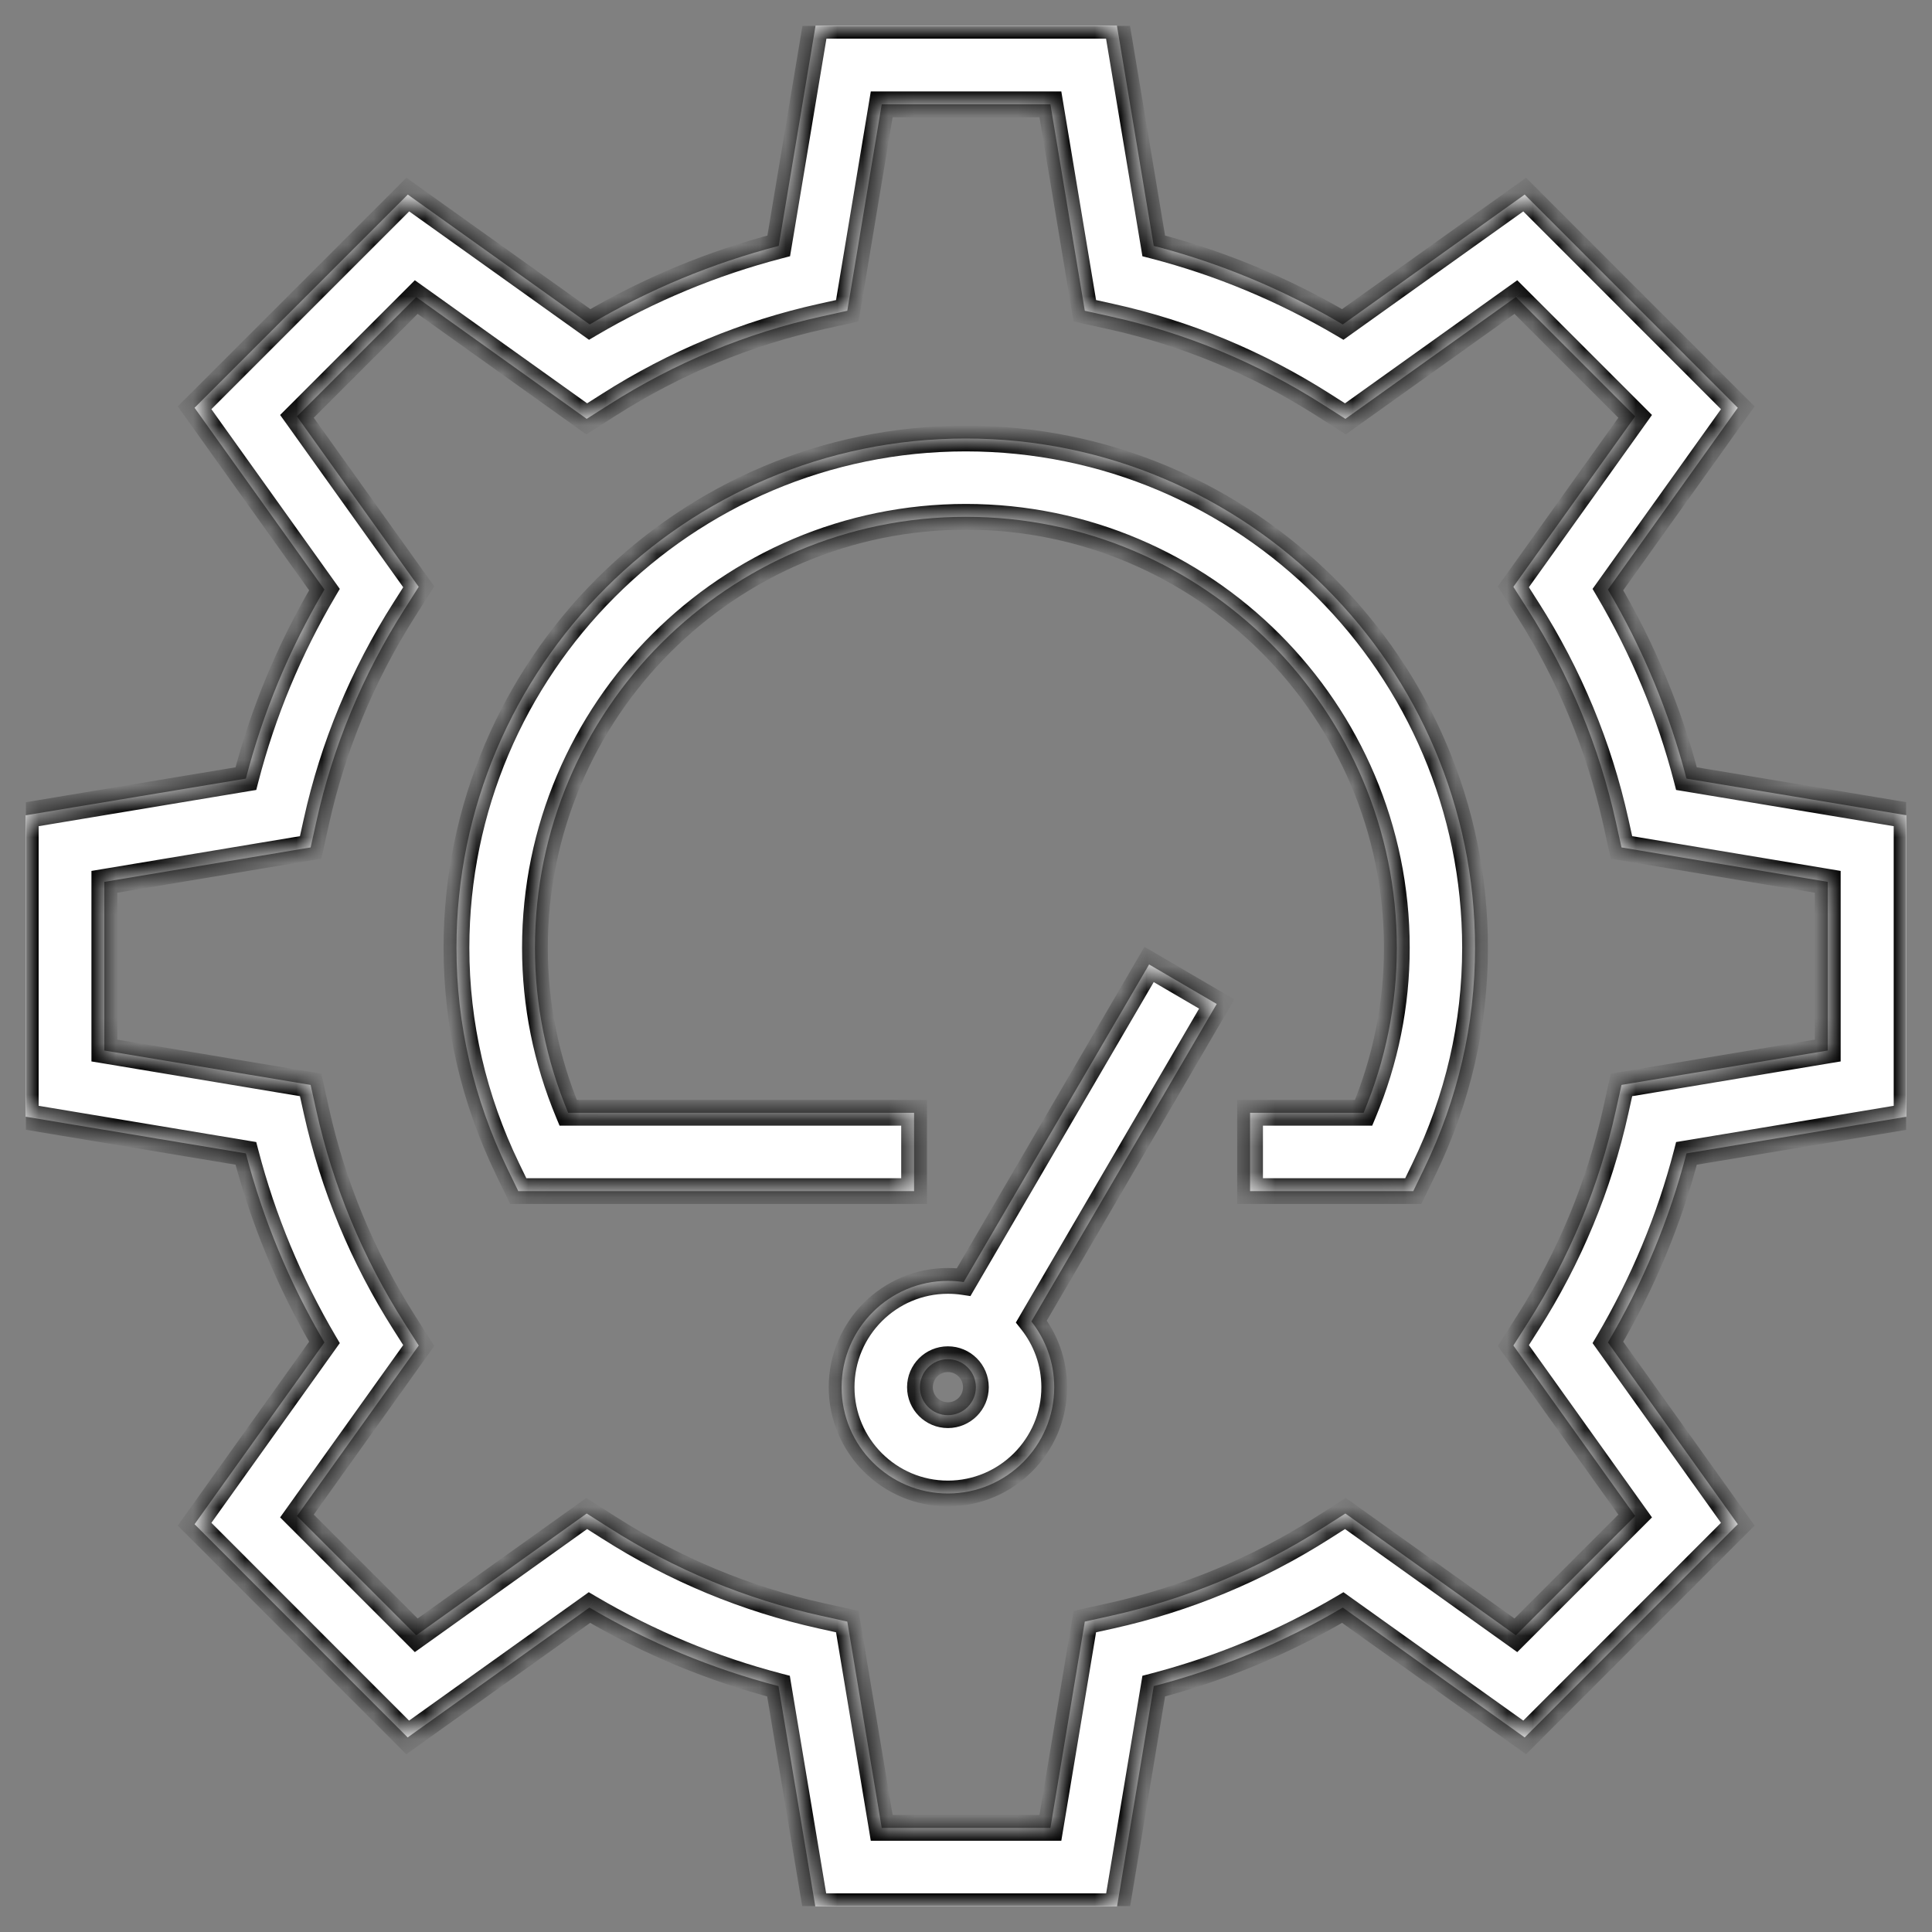
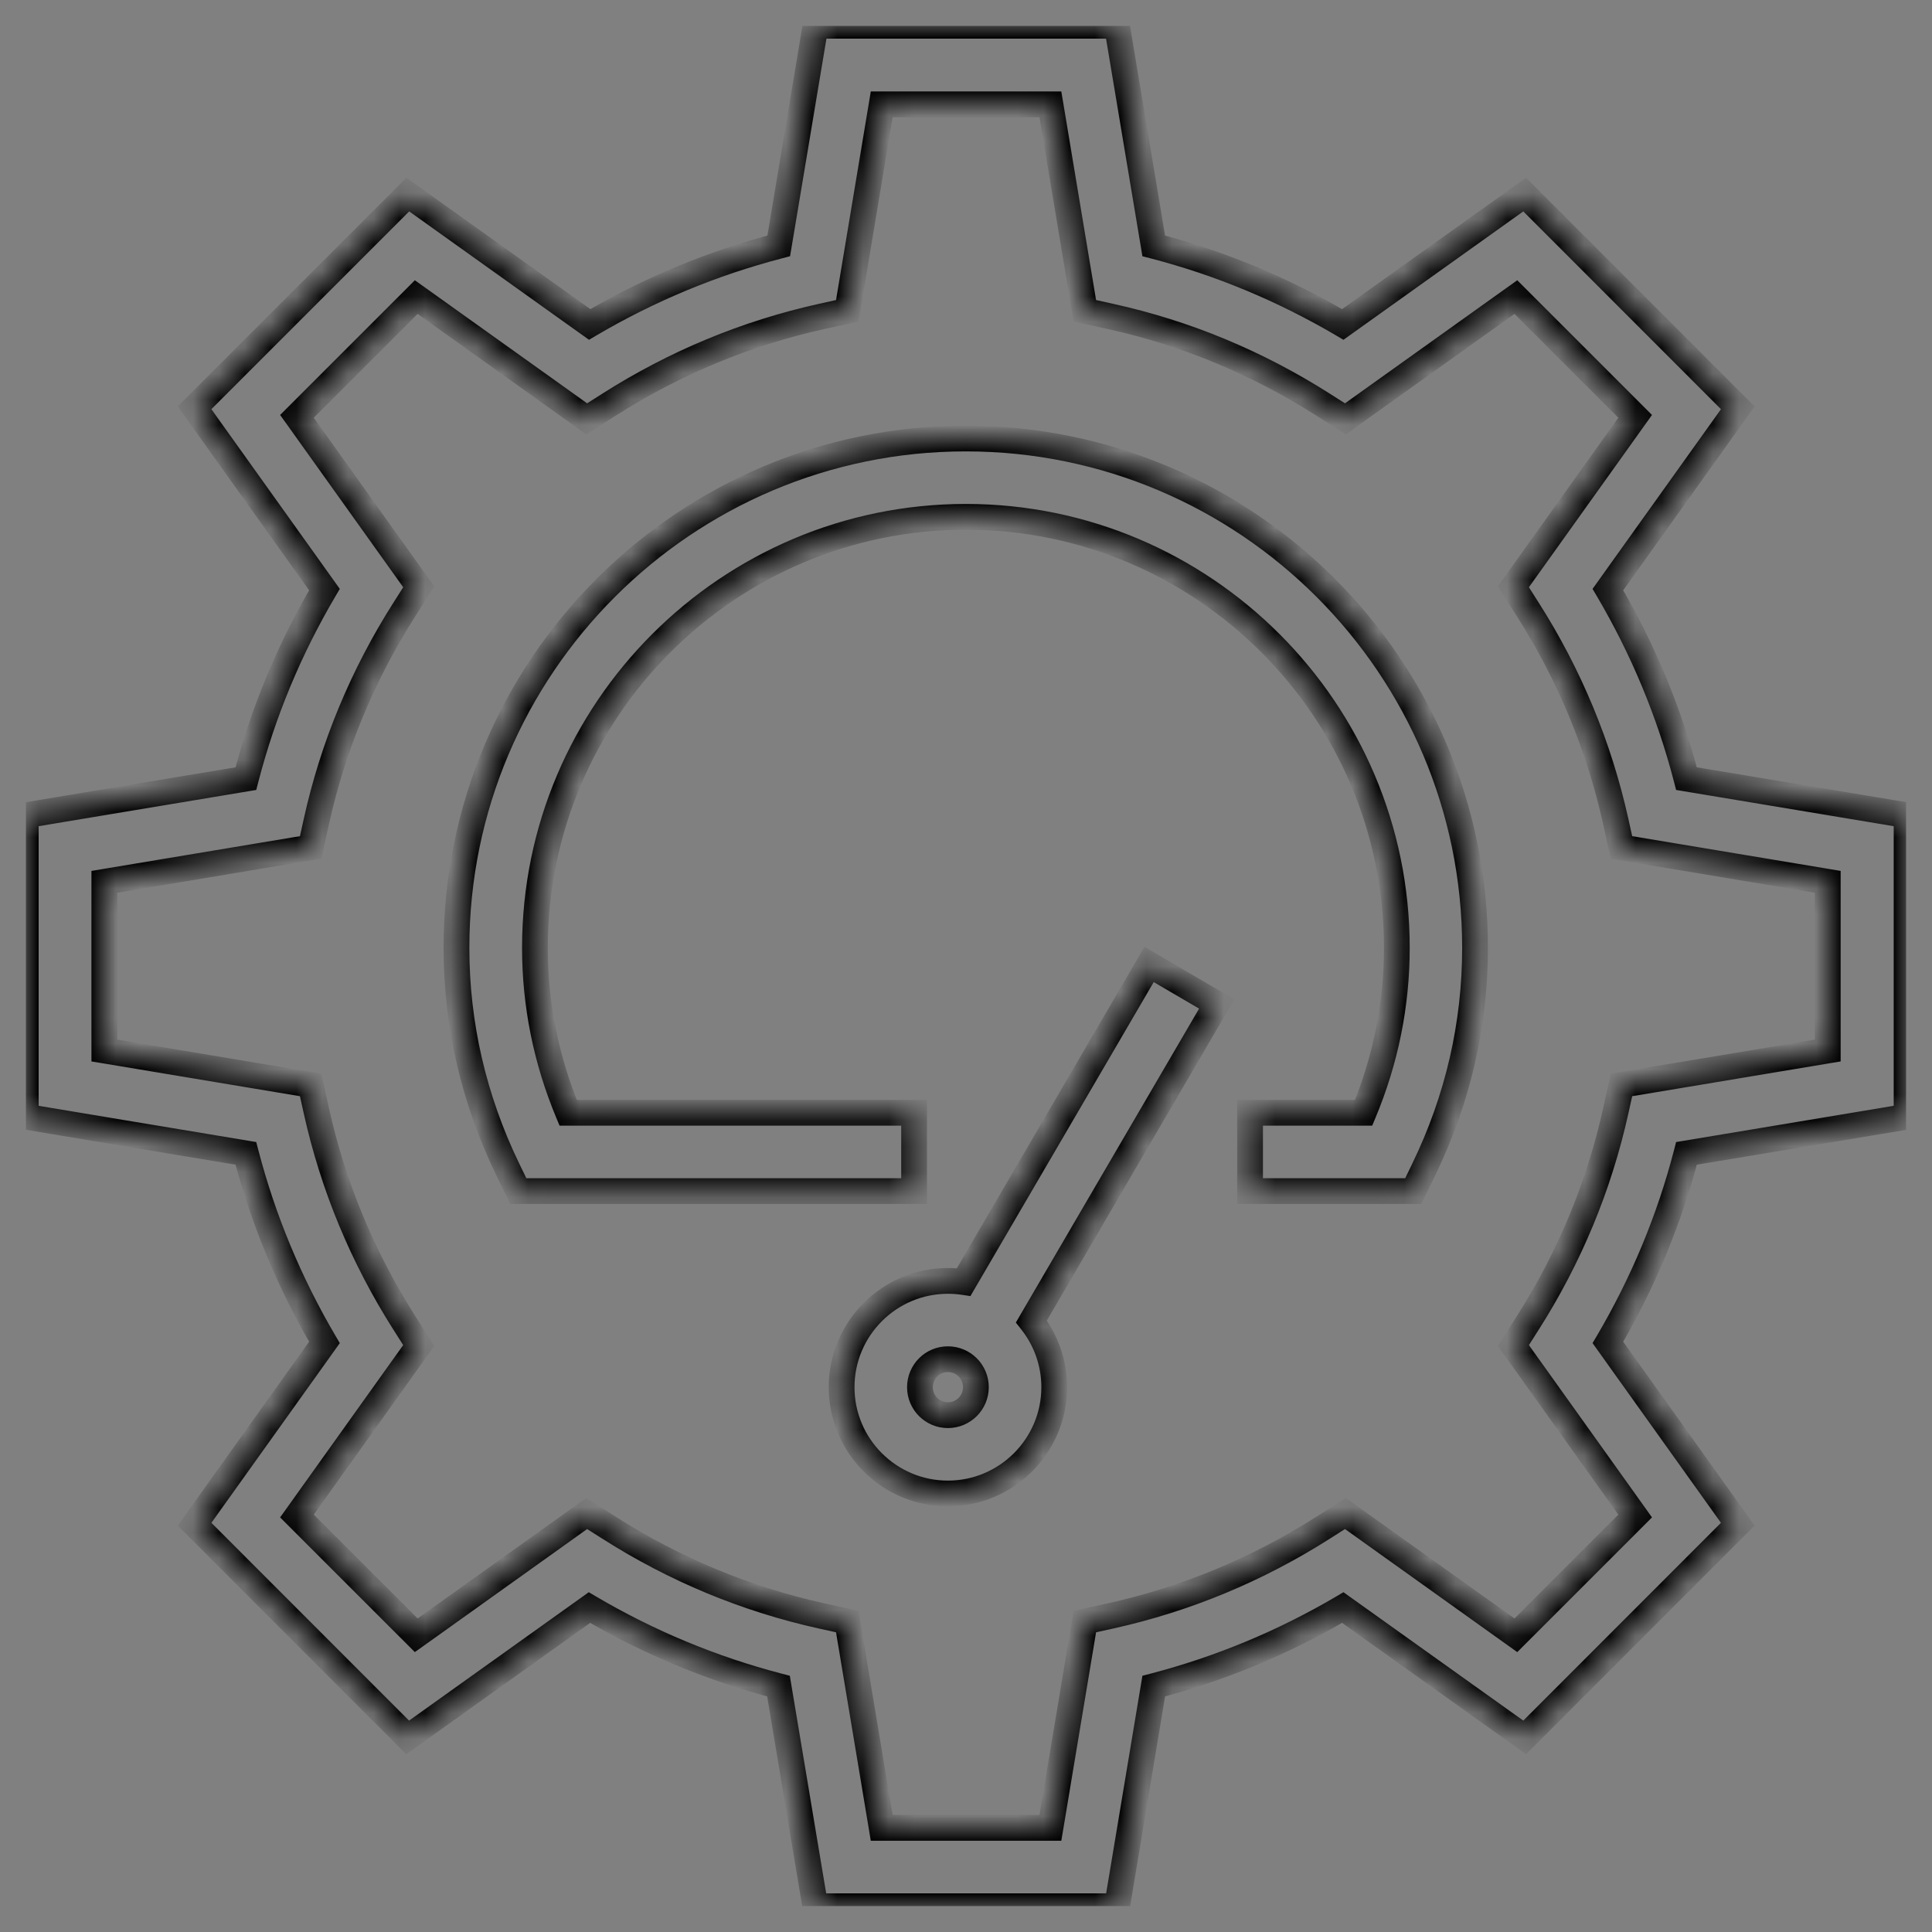
<svg xmlns="http://www.w3.org/2000/svg" width="75" height="75" viewBox="0 0 75 75" fill="none">
  <rect x="0" y="0" width="75" height="75" fill="#808080" stroke="none" />
  <g clip-path="url(#clip0_649_56)">
    <mask id="path-1-inside-1_649_56" fill="white">
      <path fill-rule="evenodd" clip-rule="evenodd" d="M31.649 74H43.351H43.365L44.788 65.455C47.358 64.785 49.821 63.764 52.127 62.405L59.188 67.447L67.461 59.17L62.419 52.113C63.777 49.807 64.803 47.344 65.469 44.774L74.014 43.351V31.649L65.469 30.226C64.803 27.656 63.777 25.193 62.419 22.887L67.461 15.83L59.188 7.553L52.127 12.595C49.816 11.236 47.358 10.21 44.788 9.545L43.36 1H31.659L30.23 9.545C27.661 10.215 25.198 11.236 22.892 12.595L15.83 7.553L7.553 15.83L12.595 22.887C11.232 25.198 10.21 27.656 9.545 30.226L1 31.649V43.351L9.545 44.774C10.215 47.344 11.236 49.802 12.595 52.113L7.553 59.17L15.825 67.447L22.882 62.405C25.189 63.764 27.652 64.785 30.221 65.455L31.649 74ZM40.777 70.959H34.228L32.892 62.95L31.89 62.728C28.964 62.081 26.191 60.931 23.64 59.304L22.776 58.754L16.158 63.482L11.528 58.851L16.255 52.233L15.705 51.369C14.079 48.813 12.928 46.04 12.281 43.12L12.059 42.117L4.05 40.781V34.233L12.059 32.897L12.281 31.894C12.923 28.978 14.079 26.201 15.705 23.645L16.255 22.781L11.528 16.163L16.158 11.532L22.776 16.26L23.64 15.71C26.196 14.083 28.969 12.932 31.89 12.286L32.892 12.064L34.228 4.05H40.777L42.112 12.064L43.115 12.286C46.036 12.928 48.809 14.083 51.364 15.71L52.228 16.26L58.846 11.532L63.477 16.163L58.749 22.781L59.299 23.645C60.926 26.196 62.077 28.974 62.724 31.894L62.946 32.897L70.954 34.233V40.781L62.946 42.117L62.724 43.12C62.077 46.045 60.926 48.818 59.299 51.369L58.749 52.233L63.477 58.851L58.846 63.482L52.228 58.754L51.364 59.304C48.809 60.931 46.036 62.081 43.115 62.728L42.112 62.95L40.777 70.959ZM48.527 46.239H54.863L55.279 45.38C56.596 42.662 57.261 39.774 57.261 36.793C57.261 25.891 48.393 17.023 37.491 17.023C26.589 17.023 17.72 25.891 17.72 36.793C17.72 39.774 18.39 42.662 19.703 45.38L20.119 46.239H35.485V43.198H22.055C21.2 41.146 20.766 38.997 20.766 36.793C20.766 27.569 28.271 20.063 37.495 20.063C46.72 20.063 54.225 27.569 54.225 36.793C54.225 39.002 53.791 41.151 52.936 43.198H48.527V46.239ZM36.797 57.977C34.519 57.977 32.671 56.124 32.671 53.851C32.671 51.577 34.524 49.724 36.797 49.724C37.006 49.724 37.211 49.739 37.411 49.769L44.608 37.44L47.233 38.974L40.038 51.3C40.593 52.002 40.925 52.889 40.925 53.851C40.925 56.124 39.071 57.977 36.797 57.977ZM36.797 52.764C36.197 52.764 35.712 53.25 35.712 53.851C35.712 54.451 36.197 54.937 36.797 54.937C37.398 54.937 37.884 54.451 37.884 53.851C37.884 53.25 37.398 52.764 36.797 52.764Z" />
    </mask>
-     <path fill-rule="evenodd" clip-rule="evenodd" d="M31.649 74H43.351H43.365L44.788 65.455C47.358 64.785 49.821 63.764 52.127 62.405L59.188 67.447L67.461 59.17L62.419 52.113C63.777 49.807 64.803 47.344 65.469 44.774L74.014 43.351V31.649L65.469 30.226C64.803 27.656 63.777 25.193 62.419 22.887L67.461 15.83L59.188 7.553L52.127 12.595C49.816 11.236 47.358 10.21 44.788 9.545L43.36 1H31.659L30.23 9.545C27.661 10.215 25.198 11.236 22.892 12.595L15.83 7.553L7.553 15.83L12.595 22.887C11.232 25.198 10.21 27.656 9.545 30.226L1 31.649V43.351L9.545 44.774C10.215 47.344 11.236 49.802 12.595 52.113L7.553 59.17L15.825 67.447L22.882 62.405C25.189 63.764 27.652 64.785 30.221 65.455L31.649 74ZM40.777 70.959H34.228L32.892 62.95L31.89 62.728C28.964 62.081 26.191 60.931 23.64 59.304L22.776 58.754L16.158 63.482L11.528 58.851L16.255 52.233L15.705 51.369C14.079 48.813 12.928 46.04 12.281 43.12L12.059 42.117L4.05 40.781V34.233L12.059 32.897L12.281 31.894C12.923 28.978 14.079 26.201 15.705 23.645L16.255 22.781L11.528 16.163L16.158 11.532L22.776 16.26L23.64 15.71C26.196 14.083 28.969 12.932 31.89 12.286L32.892 12.064L34.228 4.05H40.777L42.112 12.064L43.115 12.286C46.036 12.928 48.809 14.083 51.364 15.71L52.228 16.26L58.846 11.532L63.477 16.163L58.749 22.781L59.299 23.645C60.926 26.196 62.077 28.974 62.724 31.894L62.946 32.897L70.954 34.233V40.781L62.946 42.117L62.724 43.12C62.077 46.045 60.926 48.818 59.299 51.369L58.749 52.233L63.477 58.851L58.846 63.482L52.228 58.754L51.364 59.304C48.809 60.931 46.036 62.081 43.115 62.728L42.112 62.95L40.777 70.959ZM48.527 46.239H54.863L55.279 45.38C56.596 42.662 57.261 39.774 57.261 36.793C57.261 25.891 48.393 17.023 37.491 17.023C26.589 17.023 17.72 25.891 17.72 36.793C17.72 39.774 18.39 42.662 19.703 45.38L20.119 46.239H35.485V43.198H22.055C21.2 41.146 20.766 38.997 20.766 36.793C20.766 27.569 28.271 20.063 37.495 20.063C46.72 20.063 54.225 27.569 54.225 36.793C54.225 39.002 53.791 41.151 52.936 43.198H48.527V46.239ZM36.797 57.977C34.519 57.977 32.671 56.124 32.671 53.851C32.671 51.577 34.524 49.724 36.797 49.724C37.006 49.724 37.211 49.739 37.411 49.769L44.608 37.44L47.233 38.974L40.038 51.3C40.593 52.002 40.925 52.889 40.925 53.851C40.925 56.124 39.071 57.977 36.797 57.977ZM36.797 52.764C36.197 52.764 35.712 53.25 35.712 53.851C35.712 54.451 36.197 54.937 36.797 54.937C37.398 54.937 37.884 54.451 37.884 53.851C37.884 53.25 37.398 52.764 36.797 52.764Z" fill="white" />
    <path d="M31.649 74L31.156 74.082L31.226 74.5H31.649V74ZM43.365 74V74.5H43.788L43.858 74.082L43.365 74ZM44.788 65.455L44.662 64.971L44.348 65.053L44.295 65.373L44.788 65.455ZM52.127 62.405L52.417 61.998L52.153 61.809L51.873 61.974L52.127 62.405ZM59.188 67.447L58.898 67.854L59.242 68.1L59.542 67.8L59.188 67.447ZM67.461 59.17L67.814 59.523L68.114 59.224L67.868 58.879L67.461 59.17ZM62.419 52.113L61.988 51.859L61.823 52.139L62.012 52.404L62.419 52.113ZM65.469 44.774L65.387 44.281L65.066 44.334L64.985 44.649L65.469 44.774ZM74.014 43.351L74.096 43.844L74.514 43.774V43.351H74.014ZM74.014 31.649H74.514V31.226L74.096 31.156L74.014 31.649ZM65.469 30.226L64.985 30.351L65.066 30.666L65.387 30.719L65.469 30.226ZM62.419 22.887L62.012 22.596L61.823 22.861L61.988 23.141L62.419 22.887ZM67.461 15.83L67.868 16.121L68.114 15.776L67.814 15.477L67.461 15.83ZM59.188 7.553L59.542 7.2L59.242 6.9L58.898 7.146L59.188 7.553ZM52.127 12.595L51.873 13.026L52.153 13.191L52.417 13.002L52.127 12.595ZM44.788 9.545L44.295 9.627L44.348 9.948L44.663 10.029L44.788 9.545ZM43.36 1L43.853 0.918L43.783 0.5H43.36V1ZM31.659 1V0.5H31.235L31.165 0.918L31.659 1ZM30.23 9.545L30.357 10.029L30.67 9.947L30.724 9.627L30.23 9.545ZM22.892 12.595L22.601 13.002L22.866 13.191L23.145 13.026L22.892 12.595ZM15.83 7.553L16.121 7.146L15.776 6.9L15.477 7.2L15.83 7.553ZM7.553 15.83L7.2 15.477L6.9 15.776L7.146 16.121L7.553 15.83ZM12.595 22.887L13.026 23.141L13.191 22.861L13.002 22.596L12.595 22.887ZM9.545 30.226L9.627 30.719L9.948 30.666L10.029 30.351L9.545 30.226ZM1 31.649L0.918 31.156L0.5 31.226V31.649H1ZM1 43.351H0.5V43.774L0.918 43.844L1 43.351ZM9.545 44.774L10.029 44.648L9.947 44.334L9.627 44.281L9.545 44.774ZM12.595 52.113L13.002 52.404L13.191 52.139L13.026 51.859L12.595 52.113ZM7.553 59.17L7.146 58.879L6.9 59.224L7.2 59.523L7.553 59.17ZM15.825 67.447L15.472 67.8L15.771 68.1L16.116 67.854L15.825 67.447ZM22.882 62.405L23.136 61.974L22.856 61.809L22.592 61.998L22.882 62.405ZM30.221 65.455L30.714 65.373L30.661 65.053L30.347 64.971L30.221 65.455ZM34.228 70.959L33.735 71.041L33.804 71.459H34.228V70.959ZM40.777 70.959V71.459H41.2L41.27 71.041L40.777 70.959ZM32.892 62.95L33.386 62.868L33.33 62.535L33 62.462L32.892 62.95ZM31.89 62.728L31.998 62.24L31.998 62.24L31.89 62.728ZM23.64 59.304L23.909 58.882L23.909 58.882L23.64 59.304ZM22.776 58.754L23.045 58.332L22.76 58.151L22.485 58.347L22.776 58.754ZM16.158 63.482L15.805 63.835L16.104 64.135L16.449 63.889L16.158 63.482ZM11.528 58.851L11.121 58.56L10.874 58.905L11.174 59.205L11.528 58.851ZM16.255 52.233L16.662 52.524L16.858 52.249L16.677 51.965L16.255 52.233ZM15.705 51.369L16.127 51.1L16.127 51.1L15.705 51.369ZM12.281 43.12L11.793 43.228L11.793 43.228L12.281 43.12ZM12.059 42.117L12.547 42.009L12.474 41.679L12.141 41.624L12.059 42.117ZM4.05 40.781H3.55V41.205L3.968 41.274L4.05 40.781ZM4.05 34.233L3.968 33.739L3.55 33.809V34.233H4.05ZM12.059 32.897L12.141 33.39L12.474 33.335L12.547 33.005L12.059 32.897ZM12.281 31.894L12.769 32.002L12.769 32.002L12.281 31.894ZM15.705 23.645L16.127 23.913L16.127 23.913L15.705 23.645ZM16.255 22.781L16.677 23.049L16.858 22.765L16.662 22.49L16.255 22.781ZM11.528 16.163L11.174 15.809L10.874 16.109L11.121 16.453L11.528 16.163ZM16.158 11.532L16.449 11.125L16.104 10.879L15.805 11.179L16.158 11.532ZM22.776 16.26L22.485 16.667L22.76 16.863L23.045 16.682L22.776 16.26ZM23.64 15.71L23.909 16.132L23.909 16.132L23.64 15.71ZM31.89 12.286L31.782 11.797L31.782 11.797L31.89 12.286ZM32.892 12.064L33 12.552L33.33 12.479L33.386 12.146L32.892 12.064ZM34.228 4.05V3.55H33.804L33.735 3.968L34.228 4.05ZM40.777 4.05L41.27 3.968L41.2 3.55H40.777V4.05ZM42.112 12.064L41.619 12.146L41.675 12.479L42.004 12.552L42.112 12.064ZM43.115 12.286L43.007 12.774L43.008 12.774L43.115 12.286ZM51.364 15.71L51.096 16.132L51.096 16.132L51.364 15.71ZM52.228 16.26L51.96 16.682L52.245 16.863L52.519 16.667L52.228 16.26ZM58.846 11.532L59.2 11.179L58.9 10.879L58.556 11.125L58.846 11.532ZM63.477 16.163L63.884 16.453L64.13 16.109L63.831 15.809L63.477 16.163ZM58.749 22.781L58.342 22.49L58.146 22.765L58.328 23.049L58.749 22.781ZM59.299 23.645L58.877 23.913L58.878 23.914L59.299 23.645ZM62.724 31.894L63.212 31.786L63.212 31.786L62.724 31.894ZM62.946 32.897L62.457 33.005L62.53 33.335L62.863 33.39L62.946 32.897ZM70.954 34.233H71.454V33.809L71.037 33.739L70.954 34.233ZM70.954 40.781L71.037 41.274L71.454 41.205V40.781H70.954ZM62.946 42.117L62.863 41.624L62.53 41.679L62.457 42.009L62.946 42.117ZM62.724 43.12L62.236 43.012V43.012L62.724 43.12ZM59.299 51.369L58.878 51.1L58.877 51.1L59.299 51.369ZM58.749 52.233L58.328 51.965L58.146 52.249L58.342 52.524L58.749 52.233ZM63.477 58.851L63.831 59.205L64.13 58.905L63.884 58.56L63.477 58.851ZM58.846 63.482L58.556 63.889L58.9 64.135L59.2 63.835L58.846 63.482ZM52.228 58.754L52.519 58.347L52.245 58.151L51.96 58.332L52.228 58.754ZM51.364 59.304L51.096 58.882L51.096 58.882L51.364 59.304ZM43.115 62.728L43.223 63.217L43.223 63.217L43.115 62.728ZM42.112 62.95L42.004 62.462L41.675 62.535L41.619 62.868L42.112 62.95ZM54.863 46.239V46.739H55.176L55.313 46.457L54.863 46.239ZM48.527 46.239H48.027V46.739H48.527V46.239ZM55.279 45.38L54.829 45.161L54.829 45.162L55.279 45.38ZM19.703 45.38L19.253 45.597L19.253 45.597L19.703 45.38ZM20.119 46.239L19.669 46.457L19.805 46.739H20.119V46.239ZM35.485 46.239V46.739H35.985V46.239H35.485ZM35.485 43.198H35.985V42.698H35.485V43.198ZM22.055 43.198L21.594 43.391L21.722 43.698H22.055V43.198ZM52.936 43.198V43.698H53.269L53.397 43.391L52.936 43.198ZM48.527 43.198V42.698H48.027V43.198H48.527ZM37.411 49.769L37.337 50.264L37.672 50.314L37.843 50.021L37.411 49.769ZM44.608 37.44L44.86 37.008L44.428 36.756L44.176 37.188L44.608 37.44ZM47.233 38.974L47.664 39.226L47.916 38.795L47.485 38.543L47.233 38.974ZM40.038 51.3L39.606 51.047L39.435 51.342L39.646 51.609L40.038 51.3ZM43.351 73.5H31.649V74.5H43.351V73.5ZM43.365 73.5H43.351V74.5H43.365V73.5ZM44.295 65.373L42.871 73.918L43.858 74.082L45.281 65.537L44.295 65.373ZM51.873 61.974C49.607 63.309 47.187 64.313 44.662 64.971L44.914 65.939C47.528 65.257 50.035 64.218 52.381 62.836L51.873 61.974ZM59.479 67.04L52.417 61.998L51.836 62.812L58.898 67.854L59.479 67.04ZM67.107 58.816L58.835 67.093L59.542 67.8L67.814 59.523L67.107 58.816ZM62.012 52.404L67.054 59.461L67.868 58.879L62.825 51.822L62.012 52.404ZM64.985 44.649C64.331 47.172 63.323 49.593 61.988 51.859L62.849 52.367C64.231 50.021 65.275 47.515 65.953 44.9L64.985 44.649ZM73.932 42.858L65.387 44.281L65.551 45.267L74.096 43.844L73.932 42.858ZM73.514 31.649V43.351H74.514V31.649H73.514ZM65.387 30.719L73.932 32.142L74.096 31.156L65.551 29.733L65.387 30.719ZM61.988 23.141C63.323 25.407 64.331 27.828 64.985 30.351L65.953 30.101C65.275 27.485 64.231 24.979 62.849 22.633L61.988 23.141ZM67.054 15.54L62.012 22.596L62.825 23.178L67.868 16.121L67.054 15.54ZM58.835 7.907L67.107 16.184L67.814 15.477L59.542 7.2L58.835 7.907ZM52.417 13.002L59.479 7.96L58.898 7.146L51.836 12.188L52.417 13.002ZM44.663 10.029C47.186 10.683 49.602 11.69 51.873 13.026L52.38 12.164C50.031 10.783 47.529 9.738 44.913 9.061L44.663 10.029ZM42.867 1.082L44.295 9.627L45.281 9.463L43.853 0.918L42.867 1.082ZM31.659 1.5H43.36V0.5H31.659V1.5ZM30.724 9.627L32.152 1.082L31.165 0.918L29.737 9.463L30.724 9.627ZM23.145 13.026C25.412 11.691 27.832 10.687 30.357 10.029L30.104 9.061C27.49 9.743 24.984 10.782 22.638 12.164L23.145 13.026ZM15.54 7.96L22.601 13.002L23.182 12.188L16.121 7.146L15.54 7.96ZM7.907 16.184L16.184 7.907L15.477 7.2L7.2 15.477L7.907 16.184ZM13.002 22.596L7.96 15.54L7.146 16.121L12.188 23.178L13.002 22.596ZM10.029 30.351C10.683 27.827 11.686 25.412 13.026 23.141L12.165 22.633C10.778 24.983 9.738 27.485 9.061 30.101L10.029 30.351ZM1.082 32.142L9.627 30.719L9.463 29.733L0.918 31.156L1.082 32.142ZM1.5 43.351V31.649H0.5V43.351H1.5ZM9.627 44.281L1.082 42.858L0.918 43.844L9.463 45.267L9.627 44.281ZM13.026 51.859C11.691 49.588 10.687 47.172 10.029 44.648L9.061 44.9C9.743 47.515 10.782 50.016 12.164 52.366L13.026 51.859ZM7.96 59.461L13.002 52.404L12.188 51.822L7.146 58.879L7.96 59.461ZM16.179 67.093L7.907 58.816L7.2 59.523L15.472 67.8L16.179 67.093ZM22.592 61.998L15.535 67.04L16.116 67.854L23.173 62.812L22.592 61.998ZM30.347 64.971C27.823 64.313 25.402 63.309 23.136 61.974L22.629 62.836C24.975 64.218 27.481 65.257 30.095 65.939L30.347 64.971ZM32.142 73.918L30.714 65.373L29.728 65.537L31.156 74.082L32.142 73.918ZM34.228 71.459H40.777V70.459H34.228V71.459ZM32.399 63.032L33.735 71.041L34.721 70.877L33.386 62.868L32.399 63.032ZM31.782 63.217L32.785 63.438L33 62.462L31.998 62.24L31.782 63.217ZM23.372 59.725C25.971 61.383 28.799 62.557 31.782 63.217L31.998 62.24C29.13 61.606 26.411 60.478 23.909 58.882L23.372 59.725ZM22.508 59.176L23.372 59.726L23.909 58.882L23.045 58.332L22.508 59.176ZM16.449 63.889L23.067 59.161L22.485 58.347L15.868 63.075L16.449 63.889ZM11.174 59.205L15.805 63.835L16.512 63.128L11.881 58.497L11.174 59.205ZM15.848 51.942L11.121 58.56L11.934 59.142L16.662 52.524L15.848 51.942ZM15.284 51.637L15.834 52.502L16.677 51.965L16.127 51.1L15.284 51.637ZM11.793 43.228C12.453 46.206 13.626 49.033 15.284 51.637L16.127 51.1C14.531 48.593 13.403 45.875 12.769 43.011L11.793 43.228ZM11.571 42.225L11.793 43.228L12.769 43.012L12.547 42.009L11.571 42.225ZM3.968 41.274L11.977 42.61L12.141 41.624L4.132 40.288L3.968 41.274ZM3.55 34.233V40.781H4.55V34.233H3.55ZM11.977 32.404L3.968 33.739L4.132 34.726L12.141 33.39L11.977 32.404ZM11.793 31.786L11.571 32.789L12.547 33.005L12.769 32.002L11.793 31.786ZM15.284 23.377C13.626 25.98 12.448 28.812 11.793 31.787L12.769 32.002C13.399 29.144 14.531 26.421 16.127 23.913L15.284 23.377ZM15.834 22.512L15.284 23.377L16.127 23.913L16.677 23.049L15.834 22.512ZM11.121 16.453L15.848 23.071L16.662 22.49L11.934 15.872L11.121 16.453ZM15.805 11.179L11.174 15.809L11.881 16.516L16.512 11.886L15.805 11.179ZM23.067 15.853L16.449 11.125L15.868 11.939L22.485 16.667L23.067 15.853ZM23.372 15.288L22.508 15.838L23.045 16.682L23.909 16.132L23.372 15.288ZM31.782 11.797C28.803 12.457 25.976 13.63 23.372 15.288L23.909 16.132C26.416 14.536 29.135 13.408 31.998 12.774L31.782 11.797ZM32.785 11.575L31.782 11.797L31.998 12.774L33 12.552L32.785 11.575ZM33.735 3.968L32.399 11.982L33.386 12.146L34.721 4.132L33.735 3.968ZM40.777 3.55H34.228V4.55H40.777V3.55ZM42.605 11.982L41.27 3.968L40.283 4.132L41.619 12.146L42.605 11.982ZM43.223 11.797L42.22 11.575L42.004 12.552L43.007 12.774L43.223 11.797ZM51.633 15.288C49.029 13.631 46.202 12.452 43.222 11.797L43.008 12.774C45.87 13.403 48.588 14.536 51.096 16.132L51.633 15.288ZM52.497 15.838L51.633 15.288L51.096 16.132L51.96 16.682L52.497 15.838ZM58.556 11.125L51.938 15.853L52.519 16.667L59.137 11.939L58.556 11.125ZM63.831 15.809L59.2 11.179L58.493 11.886L63.123 16.516L63.831 15.809ZM59.156 23.071L63.884 16.453L63.07 15.872L58.342 22.49L59.156 23.071ZM59.721 23.377L59.171 22.512L58.328 23.049L58.877 23.913L59.721 23.377ZM63.212 31.786C62.552 28.808 61.379 25.976 59.721 23.376L58.878 23.914C60.473 26.416 61.601 29.139 62.236 32.002L63.212 31.786ZM63.434 32.789L63.212 31.786L62.236 32.002L62.457 33.005L63.434 32.789ZM71.037 33.739L63.028 32.404L62.863 33.39L70.872 34.726L71.037 33.739ZM71.454 40.781V34.233H70.454V40.781H71.454ZM63.028 42.61L71.037 41.274L70.872 40.288L62.863 41.624L63.028 42.61ZM63.212 43.228L63.434 42.225L62.457 42.009L62.236 43.012L63.212 43.228ZM59.721 51.638C61.379 49.038 62.552 46.211 63.212 43.228L62.236 43.012C61.601 45.879 60.473 48.598 58.878 51.1L59.721 51.638ZM59.171 52.502L59.721 51.637L58.877 51.1L58.328 51.965L59.171 52.502ZM63.884 58.56L59.156 51.942L58.342 52.524L63.07 59.142L63.884 58.56ZM59.2 63.835L63.831 59.205L63.123 58.497L58.493 63.128L59.2 63.835ZM51.938 59.161L58.556 63.889L59.137 63.075L52.519 58.347L51.938 59.161ZM51.633 59.726L52.497 59.176L51.96 58.332L51.096 58.882L51.633 59.726ZM43.223 63.217C46.202 62.557 49.029 61.383 51.633 59.726L51.096 58.882C48.589 60.478 45.87 61.606 43.007 62.24L43.223 63.217ZM42.22 63.438L43.223 63.217L43.007 62.24L42.004 62.462L42.22 63.438ZM41.27 71.041L42.605 63.032L41.619 62.868L40.283 70.877L41.27 71.041ZM54.863 45.739H48.527V46.739H54.863V45.739ZM54.829 45.162L54.413 46.021L55.313 46.457L55.729 45.597L54.829 45.162ZM56.761 36.793C56.761 39.697 56.113 42.511 54.829 45.161L55.729 45.598C57.078 42.813 57.761 39.85 57.761 36.793H56.761ZM37.491 17.523C48.117 17.523 56.761 26.167 56.761 36.793H57.761C57.761 25.615 48.669 16.523 37.491 16.523V17.523ZM18.22 36.793C18.22 26.167 26.865 17.523 37.491 17.523V16.523C26.313 16.523 17.22 25.615 17.22 36.793H18.22ZM20.153 45.162C18.873 42.511 18.22 39.697 18.22 36.793H17.22C17.22 39.85 17.908 42.813 19.253 45.597L20.153 45.162ZM20.569 46.021L20.153 45.162L19.253 45.597L19.669 46.457L20.569 46.021ZM35.485 45.739H20.119V46.739H35.485V45.739ZM34.985 43.198V46.239H35.985V43.198H34.985ZM22.055 43.698H35.485V42.698H22.055V43.698ZM20.266 36.793C20.266 39.064 20.714 41.279 21.594 43.391L22.517 43.006C21.687 41.014 21.266 38.93 21.266 36.793H20.266ZM37.495 19.563C27.995 19.563 20.266 27.292 20.266 36.793H21.266C21.266 27.845 28.547 20.563 37.495 20.563V19.563ZM54.725 36.793C54.725 27.292 46.996 19.563 37.495 19.563V20.563C46.444 20.563 53.725 27.845 53.725 36.793H54.725ZM53.397 43.391C54.277 41.283 54.725 39.069 54.725 36.793H53.725C53.725 38.935 53.304 41.019 52.474 43.005L53.397 43.391ZM48.527 43.698H52.936V42.698H48.527V43.698ZM49.027 46.239V43.198H48.027V46.239H49.027ZM32.171 53.851C32.171 56.4 34.243 58.477 36.797 58.477V57.477C34.796 57.477 33.171 55.849 33.171 53.851H32.171ZM36.797 49.224C34.248 49.224 32.171 51.301 32.171 53.851H33.171C33.171 51.853 34.8 50.224 36.797 50.224V49.224ZM37.485 49.275C37.261 49.241 37.031 49.224 36.797 49.224V50.224C36.981 50.224 37.161 50.237 37.337 50.264L37.485 49.275ZM37.843 50.021L45.04 37.692L44.176 37.188L36.979 49.517L37.843 50.021ZM44.355 37.872L46.98 39.406L47.485 38.543L44.86 37.008L44.355 37.872ZM46.801 38.722L39.606 51.047L40.47 51.552L47.664 39.226L46.801 38.722ZM41.425 53.851C41.425 52.772 41.052 51.777 40.431 50.99L39.646 51.609C40.134 52.227 40.425 53.006 40.425 53.851H41.425ZM36.797 58.477C39.347 58.477 41.425 56.4 41.425 53.851H40.425C40.425 55.848 38.795 57.477 36.797 57.477V58.477ZM36.212 53.851C36.212 53.526 36.473 53.264 36.797 53.264V52.264C35.921 52.264 35.212 52.974 35.212 53.851H36.212ZM36.797 54.437C36.473 54.437 36.212 54.175 36.212 53.851H35.212C35.212 54.727 35.921 55.437 36.797 55.437V54.437ZM37.384 53.851C37.384 54.175 37.122 54.437 36.797 54.437V55.437C37.674 55.437 38.384 54.727 38.384 53.851H37.384ZM36.797 53.264C37.122 53.264 37.384 53.526 37.384 53.851H38.384C38.384 52.974 37.674 52.264 36.797 52.264V53.264Z" fill="black" mask="url(#path-1-inside-1_649_56)" />
  </g>
  <defs>
    <clipPath id="clip0_649_56">
      <rect width="73" height="73" fill="white" transform="translate(1 1)" />
    </clipPath>
  </defs>
</svg>